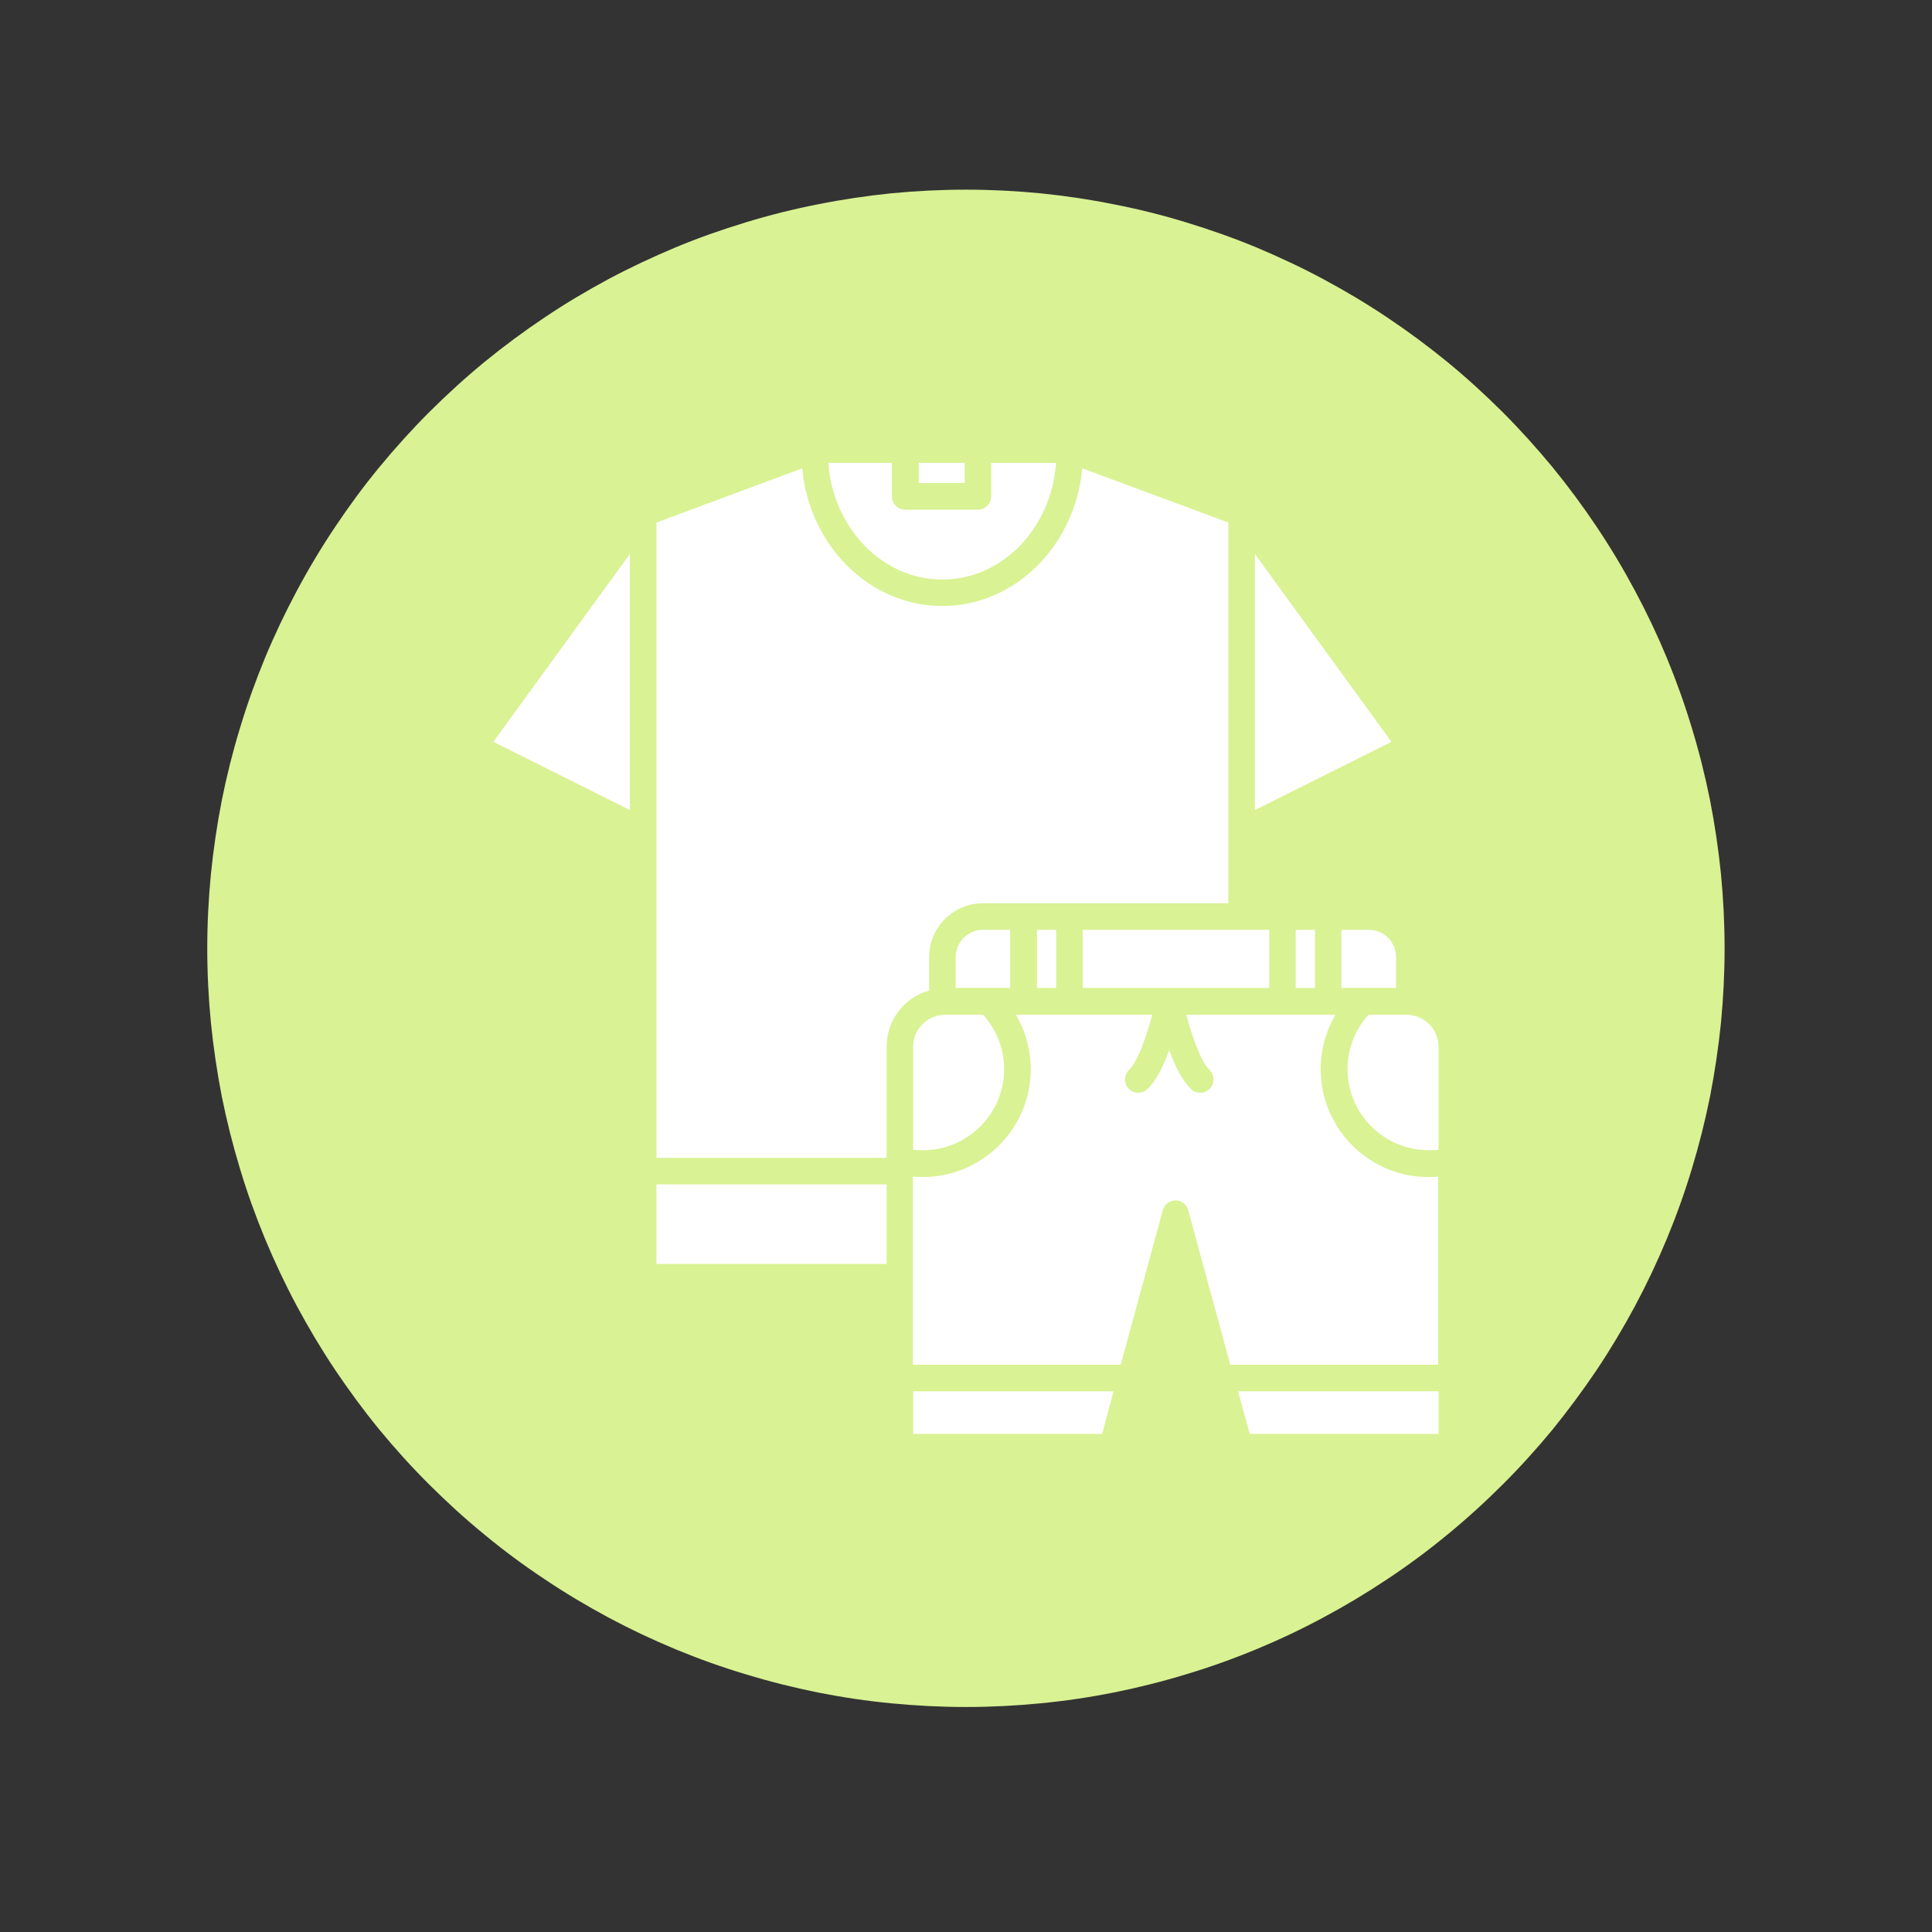
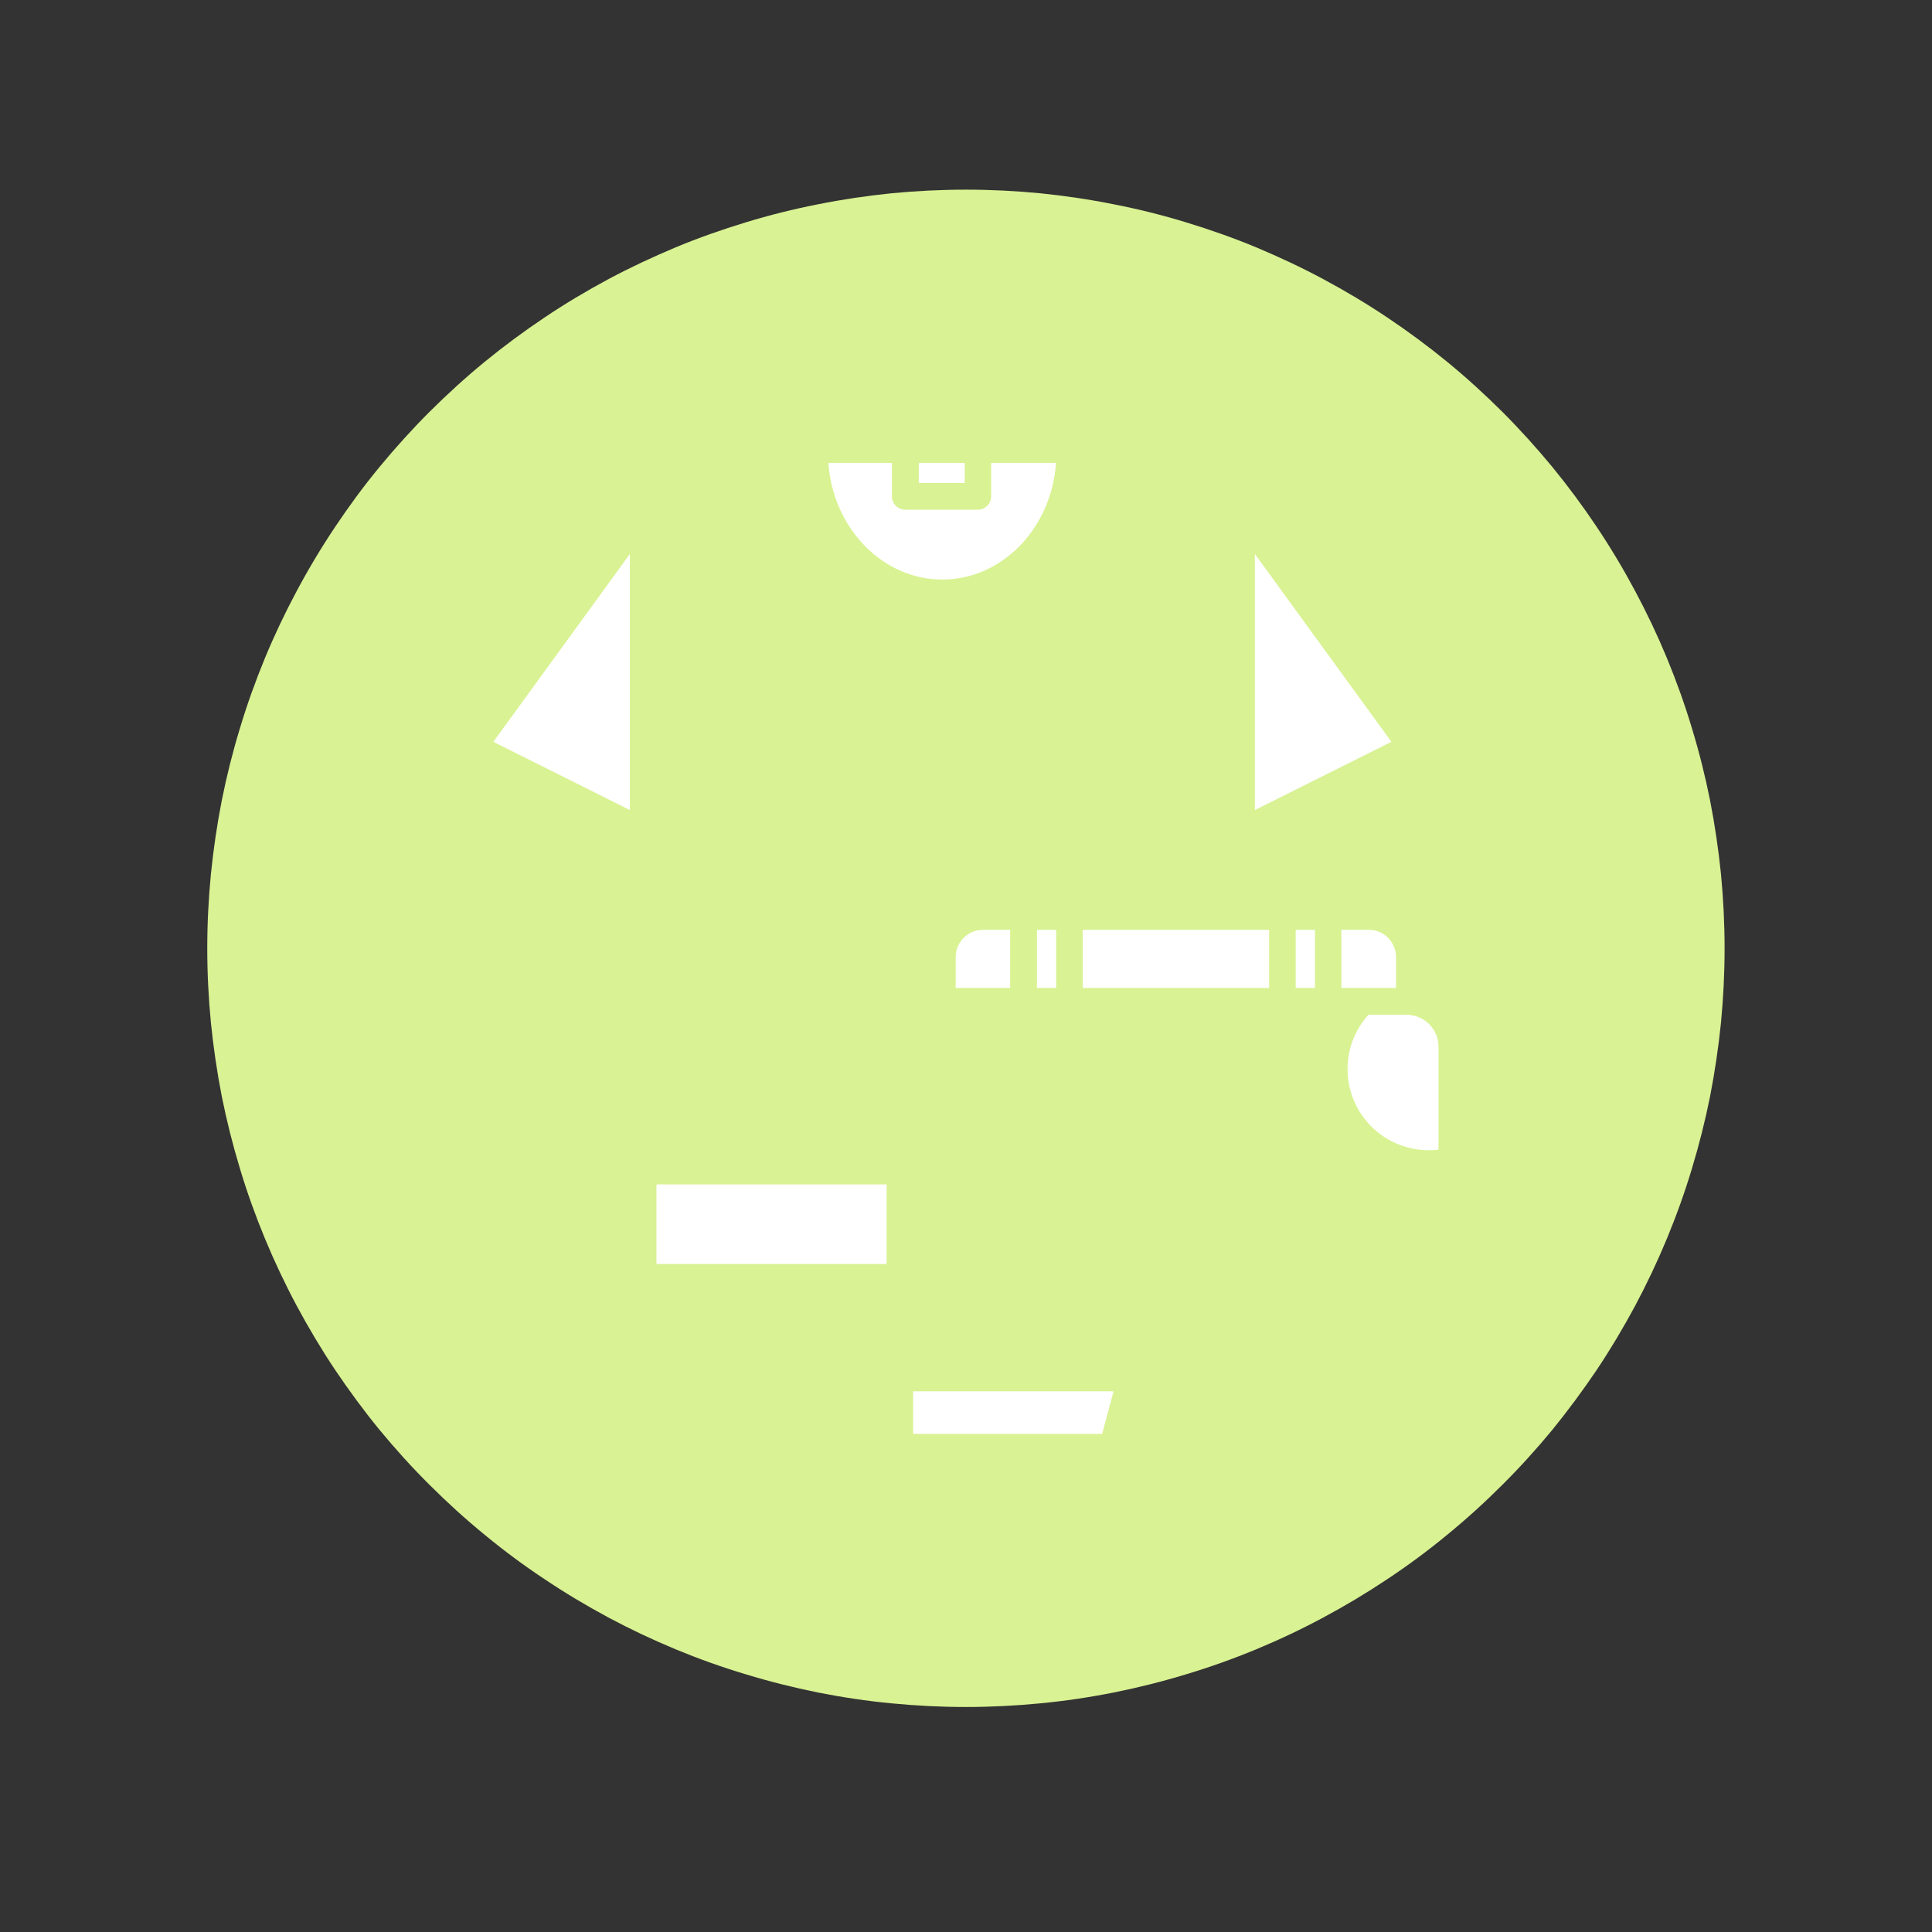
<svg xmlns="http://www.w3.org/2000/svg" version="1.0" preserveAspectRatio="xMidYMid meet" height="72" viewBox="0 0 54 54" zoomAndPan="magnify" width="72">
  <rect x="0" y="0" width="54" height="54" fill="#333333" stroke="none" />
  <defs>
    <clipPath id="5d5b64ee31">
      <path clip-rule="nonzero" d="M 5.793 5.301 L 48.5 5.301 L 48.5 48 L 5.793 48 Z M 5.793 5.301" />
    </clipPath>
  </defs>
  <g clip-path="url(#5d5b64ee31)">
    <path fill-rule="nonzero" fill-opacity="1" d="M 48.203 26.508 C 48.203 27.203 48.168 27.895 48.102 28.586 C 48.031 29.277 47.93 29.961 47.797 30.645 C 47.66 31.324 47.492 31.996 47.289 32.664 C 47.09 33.328 46.855 33.98 46.59 34.621 C 46.324 35.262 46.027 35.891 45.699 36.504 C 45.371 37.113 45.016 37.711 44.629 38.289 C 44.242 38.863 43.828 39.422 43.391 39.961 C 42.949 40.496 42.484 41.012 41.992 41.5 C 41.5 41.992 40.988 42.457 40.449 42.898 C 39.914 43.34 39.355 43.754 38.777 44.137 C 38.199 44.523 37.605 44.879 36.992 45.207 C 36.383 45.535 35.754 45.832 35.113 46.098 C 34.473 46.363 33.816 46.598 33.152 46.797 C 32.488 47 31.816 47.168 31.133 47.305 C 30.453 47.441 29.766 47.543 29.074 47.609 C 28.387 47.676 27.691 47.711 26.996 47.711 C 26.305 47.711 25.609 47.676 24.918 47.609 C 24.227 47.543 23.543 47.441 22.859 47.305 C 22.18 47.168 21.508 47 20.844 46.797 C 20.176 46.598 19.523 46.363 18.883 46.098 C 18.242 45.832 17.613 45.535 17 45.207 C 16.391 44.879 15.793 44.523 15.219 44.137 C 14.641 43.754 14.082 43.34 13.547 42.898 C 13.008 42.457 12.496 41.992 12.004 41.5 C 11.512 41.012 11.047 40.496 10.605 39.961 C 10.164 39.422 9.754 38.863 9.367 38.289 C 8.98 37.711 8.625 37.113 8.297 36.504 C 7.969 35.891 7.672 35.262 7.406 34.621 C 7.141 33.98 6.906 33.328 6.707 32.664 C 6.504 31.996 6.336 31.324 6.199 30.645 C 6.066 29.961 5.965 29.277 5.895 28.586 C 5.828 27.895 5.793 27.203 5.793 26.508 C 5.793 25.812 5.828 25.121 5.895 24.43 C 5.965 23.738 6.066 23.051 6.199 22.371 C 6.336 21.688 6.504 21.016 6.707 20.352 C 6.906 19.688 7.141 19.035 7.406 18.391 C 7.672 17.75 7.969 17.125 8.297 16.512 C 8.625 15.898 8.98 15.305 9.367 14.727 C 9.754 14.148 10.164 13.59 10.605 13.055 C 11.047 12.52 11.512 12.004 12.004 11.512 C 12.496 11.023 13.008 10.555 13.547 10.113 C 14.082 9.676 14.641 9.262 15.219 8.875 C 15.793 8.488 16.391 8.133 17 7.805 C 17.613 7.477 18.242 7.184 18.883 6.914 C 19.523 6.648 20.176 6.418 20.844 6.215 C 21.508 6.012 22.18 5.844 22.859 5.711 C 23.543 5.574 24.227 5.473 24.918 5.402 C 25.609 5.336 26.305 5.301 26.996 5.301 C 27.691 5.301 28.387 5.336 29.074 5.402 C 29.766 5.473 30.453 5.574 31.133 5.711 C 31.816 5.844 32.488 6.012 33.152 6.215 C 33.816 6.418 34.473 6.648 35.113 6.914 C 35.754 7.184 36.383 7.477 36.992 7.805 C 37.605 8.133 38.199 8.488 38.777 8.875 C 39.355 9.262 39.914 9.676 40.449 10.113 C 40.988 10.555 41.5 11.023 41.992 11.512 C 42.484 12.004 42.949 12.52 43.391 13.055 C 43.828 13.59 44.242 14.148 44.629 14.727 C 45.016 15.305 45.371 15.898 45.699 16.512 C 46.027 17.125 46.324 17.75 46.59 18.391 C 46.855 19.035 47.09 19.688 47.289 20.352 C 47.492 21.016 47.66 21.688 47.797 22.371 C 47.93 23.051 48.031 23.738 48.102 24.43 C 48.168 25.121 48.203 25.812 48.203 26.508 Z M 48.203 26.508" fill="#d9f293" />
  </g>
-   <path fill-rule="nonzero" fill-opacity="1" d="M 34.93 40.078 L 40.207 40.078 L 40.207 38.887 L 34.602 38.887 Z M 34.93 40.078" fill="#ffffff" />
  <path fill-rule="nonzero" fill-opacity="1" d="M 25.523 40.078 L 30.805 40.078 L 31.125 38.887 L 25.523 38.887 Z M 25.523 40.078" fill="#ffffff" />
-   <path fill-rule="nonzero" fill-opacity="1" d="M 36.914 29.883 C 36.914 29.34 37.059 28.82 37.328 28.363 L 33.156 28.363 C 33.32 28.977 33.574 29.691 33.801 29.898 C 33.949 30.039 33.957 30.273 33.816 30.426 C 33.742 30.504 33.648 30.543 33.547 30.543 C 33.457 30.543 33.363 30.512 33.293 30.441 C 33.043 30.211 32.84 29.785 32.68 29.352 C 32.523 29.781 32.32 30.211 32.07 30.441 C 31.996 30.512 31.906 30.543 31.816 30.543 C 31.715 30.543 31.617 30.504 31.543 30.426 C 31.402 30.273 31.414 30.039 31.562 29.898 C 31.793 29.684 32.043 28.973 32.207 28.363 L 28.395 28.363 C 28.664 28.82 28.809 29.34 28.809 29.883 C 28.809 31.547 27.457 32.898 25.793 32.898 C 25.703 32.898 25.605 32.891 25.516 32.887 L 25.516 38.145 L 31.324 38.145 L 32.5 33.828 C 32.543 33.664 32.691 33.551 32.855 33.551 C 33.027 33.551 33.172 33.664 33.211 33.828 L 34.387 38.145 L 40.195 38.145 L 40.195 32.887 C 40.105 32.891 40.008 32.898 39.918 32.898 C 38.266 32.898 36.914 31.547 36.914 29.883 Z M 36.914 29.883" fill="#ffffff" />
-   <path fill-rule="nonzero" fill-opacity="1" d="M 25.523 29.254 L 25.523 32.133 C 25.613 32.145 25.707 32.148 25.801 32.148 C 27.047 32.148 28.066 31.133 28.066 29.883 C 28.066 29.312 27.855 28.781 27.477 28.363 L 26.414 28.363 C 25.922 28.363 25.523 28.762 25.523 29.254 Z M 25.523 29.254" fill="#ffffff" />
  <path fill-rule="nonzero" fill-opacity="1" d="M 39.312 28.363 L 38.25 28.363 C 37.871 28.781 37.664 29.312 37.664 29.883 C 37.664 31.133 38.68 32.148 39.93 32.148 C 40.02 32.148 40.117 32.145 40.207 32.133 L 40.207 29.254 C 40.207 28.762 39.805 28.363 39.312 28.363 Z M 39.312 28.363" fill="#ffffff" />
  <path fill-rule="nonzero" fill-opacity="1" d="M 35.074 15.484 L 35.074 22.641 L 38.891 20.734 Z M 35.074 15.484" fill="#ffffff" />
  <path fill-rule="nonzero" fill-opacity="1" d="M 18.348 33.105 L 24.781 33.105 L 24.781 35.328 L 18.348 35.328 Z M 18.348 33.105" fill="#ffffff" />
  <path fill-rule="nonzero" fill-opacity="1" d="M 28.234 25.988 L 27.473 25.988 C 27.055 25.988 26.711 26.332 26.711 26.75 L 26.711 27.613 L 28.234 27.613 Z M 28.234 25.988" fill="#ffffff" />
  <path fill-rule="nonzero" fill-opacity="1" d="M 30.262 25.988 L 35.473 25.988 L 35.473 27.613 L 30.262 27.613 Z M 30.262 25.988" fill="#ffffff" />
  <path fill-rule="nonzero" fill-opacity="1" d="M 38.258 25.988 L 37.492 25.988 L 37.492 27.613 L 39.02 27.613 L 39.02 26.75 C 39.02 26.332 38.68 25.988 38.258 25.988 Z M 38.258 25.988" fill="#ffffff" />
  <path fill-rule="nonzero" fill-opacity="1" d="M 25.68 12.938 L 26.965 12.938 L 26.965 13.5 L 25.68 13.5 Z M 25.68 12.938" fill="#ffffff" />
  <path fill-rule="nonzero" fill-opacity="1" d="M 28.984 25.988 L 29.52 25.988 L 29.52 27.613 L 28.984 27.613 Z M 28.984 25.988" fill="#ffffff" />
  <path fill-rule="nonzero" fill-opacity="1" d="M 36.215 25.988 L 36.754 25.988 L 36.754 27.613 L 36.215 27.613 Z M 36.215 25.988" fill="#ffffff" />
  <path fill-rule="nonzero" fill-opacity="1" d="M 17.605 22.641 L 17.605 15.484 L 13.789 20.734 Z M 17.605 22.641" fill="#ffffff" />
-   <path fill-rule="nonzero" fill-opacity="1" d="M 25.969 26.75 C 25.969 25.918 26.648 25.246 27.473 25.246 L 34.332 25.246 L 34.332 14.605 L 30.25 13.09 C 30.051 15.25 28.371 16.938 26.336 16.938 C 24.301 16.938 22.621 15.25 22.422 13.09 L 18.348 14.605 L 18.348 32.363 L 24.781 32.363 L 24.781 29.254 C 24.781 28.508 25.285 27.875 25.969 27.684 Z M 25.969 26.75" fill="#ffffff" />
  <path fill-rule="nonzero" fill-opacity="1" d="M 26.336 16.199 C 28.012 16.199 29.391 14.762 29.516 12.938 L 27.703 12.938 L 27.703 13.875 C 27.703 14.078 27.539 14.246 27.332 14.246 L 25.301 14.246 C 25.098 14.246 24.93 14.082 24.93 13.875 L 24.93 12.938 L 23.152 12.938 C 23.281 14.758 24.664 16.199 26.336 16.199 Z M 26.336 16.199" fill="#ffffff" />
</svg>